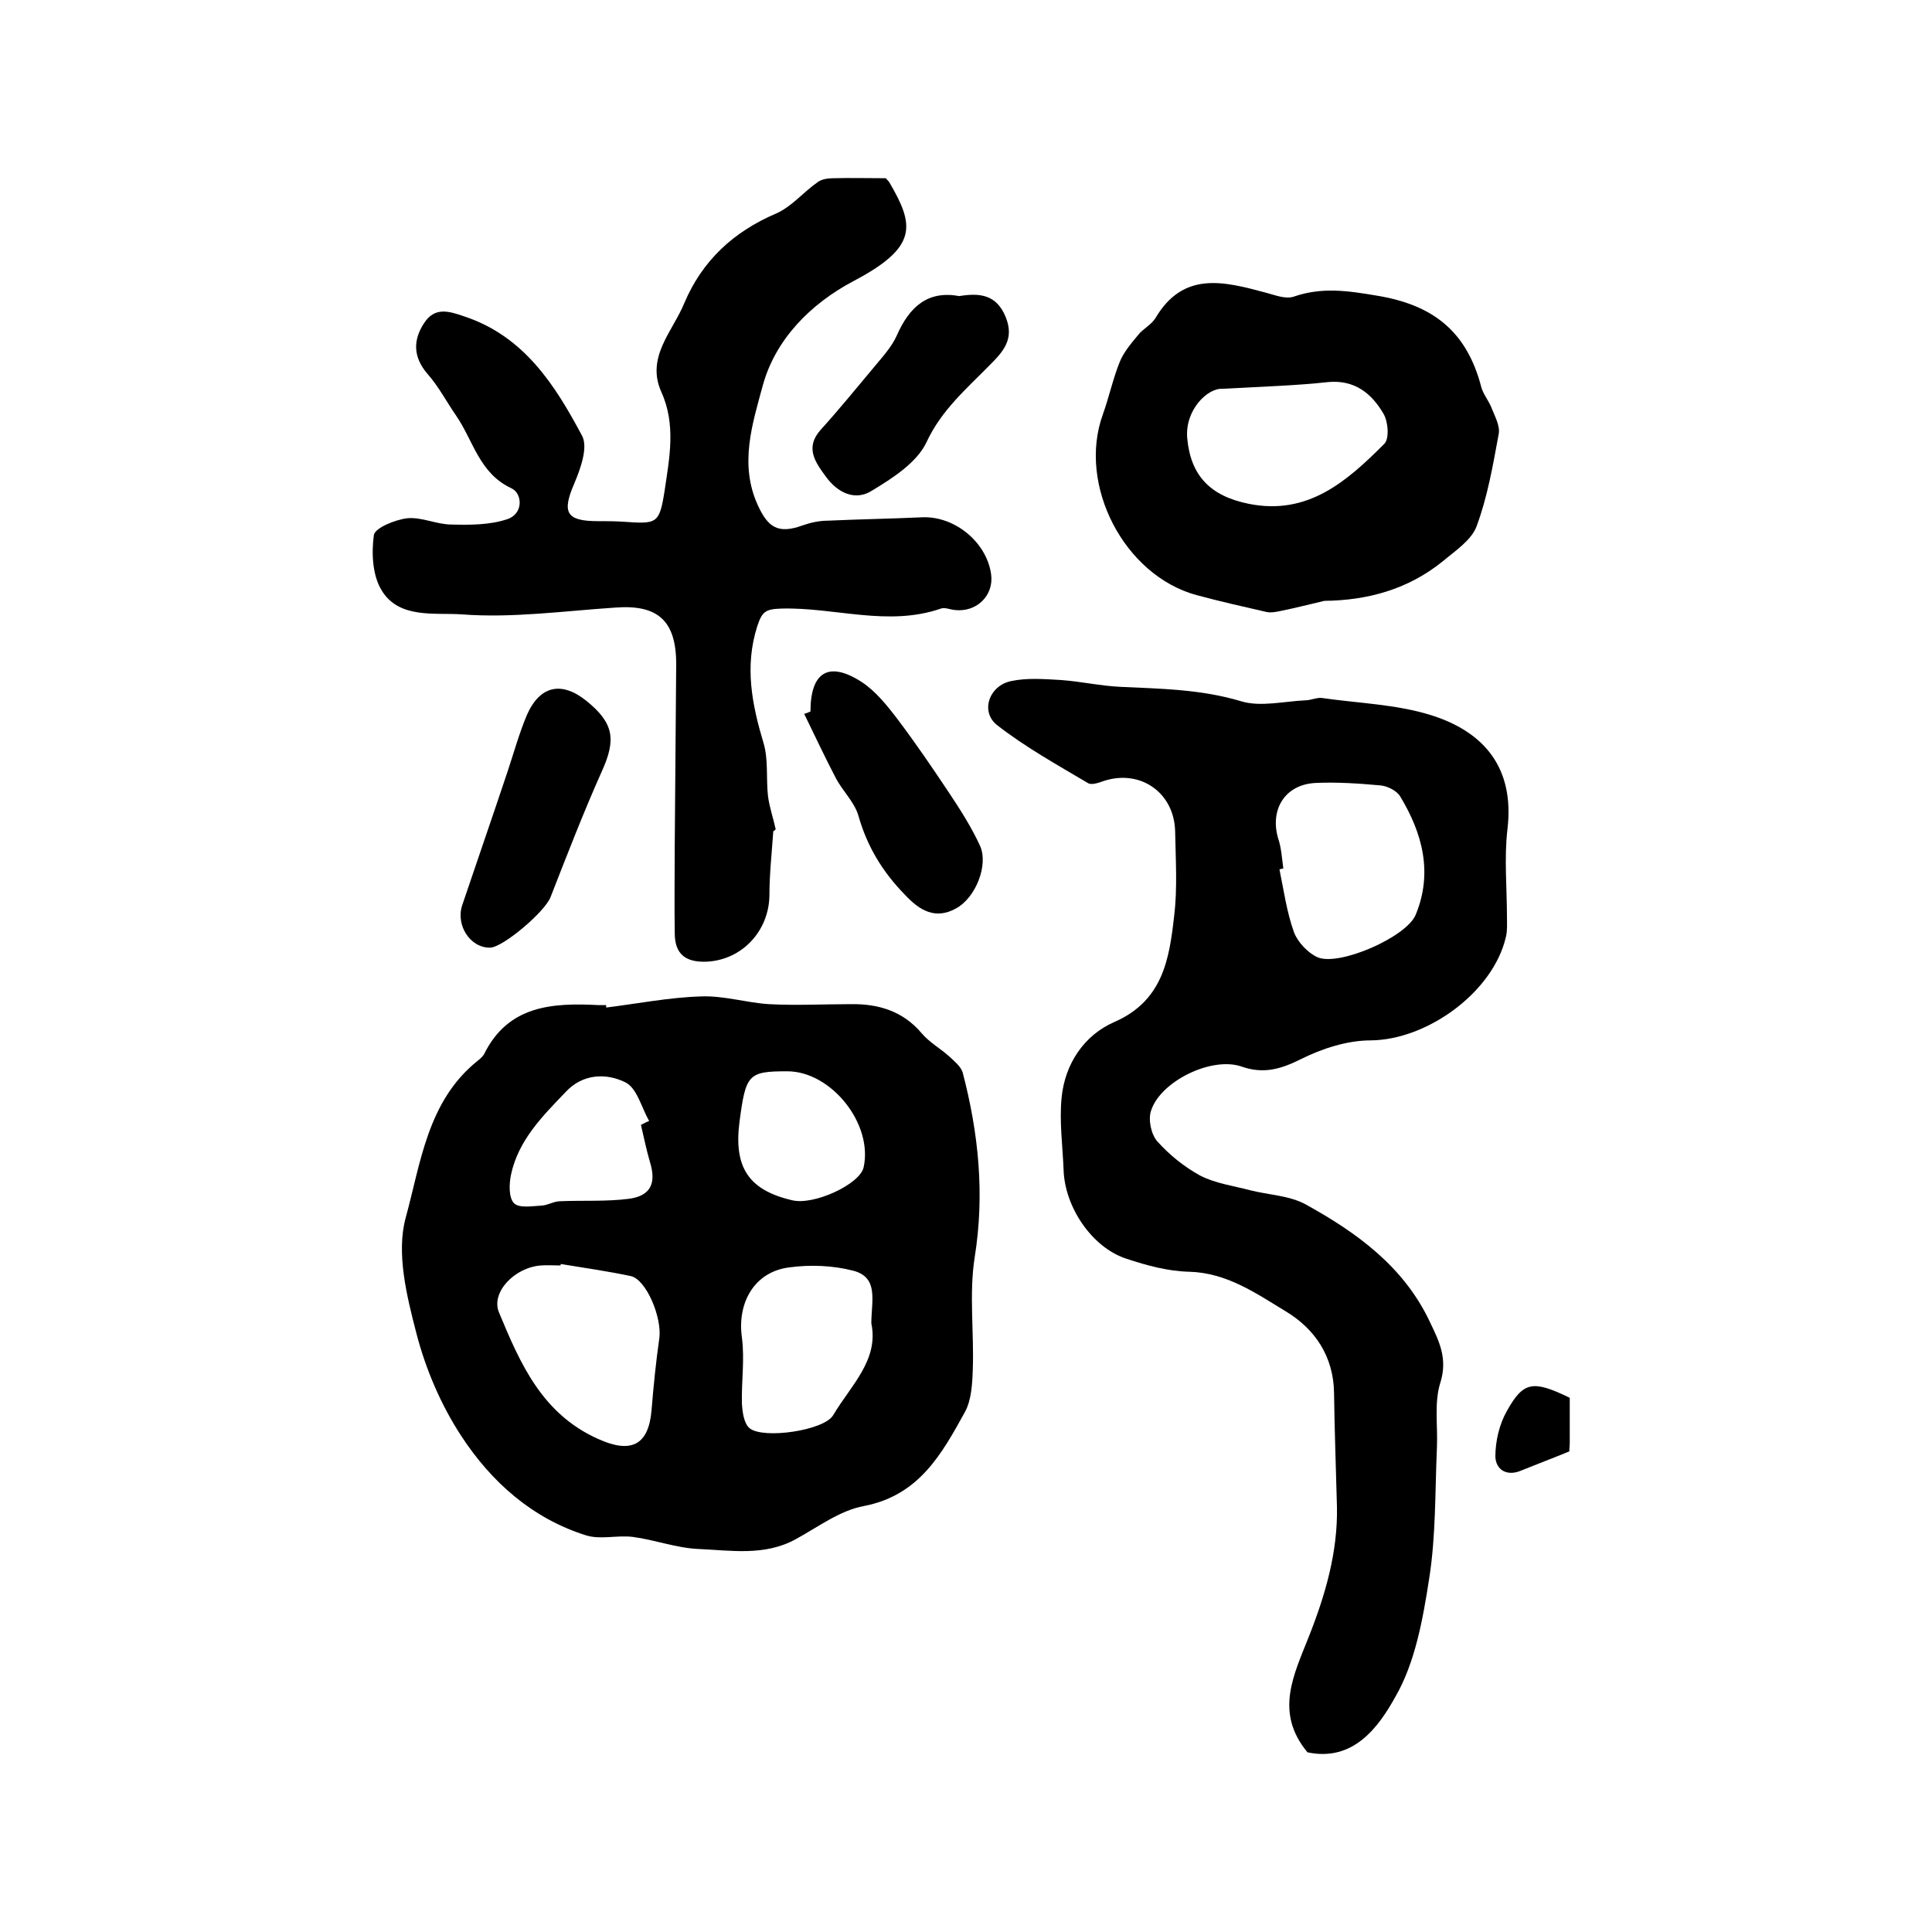
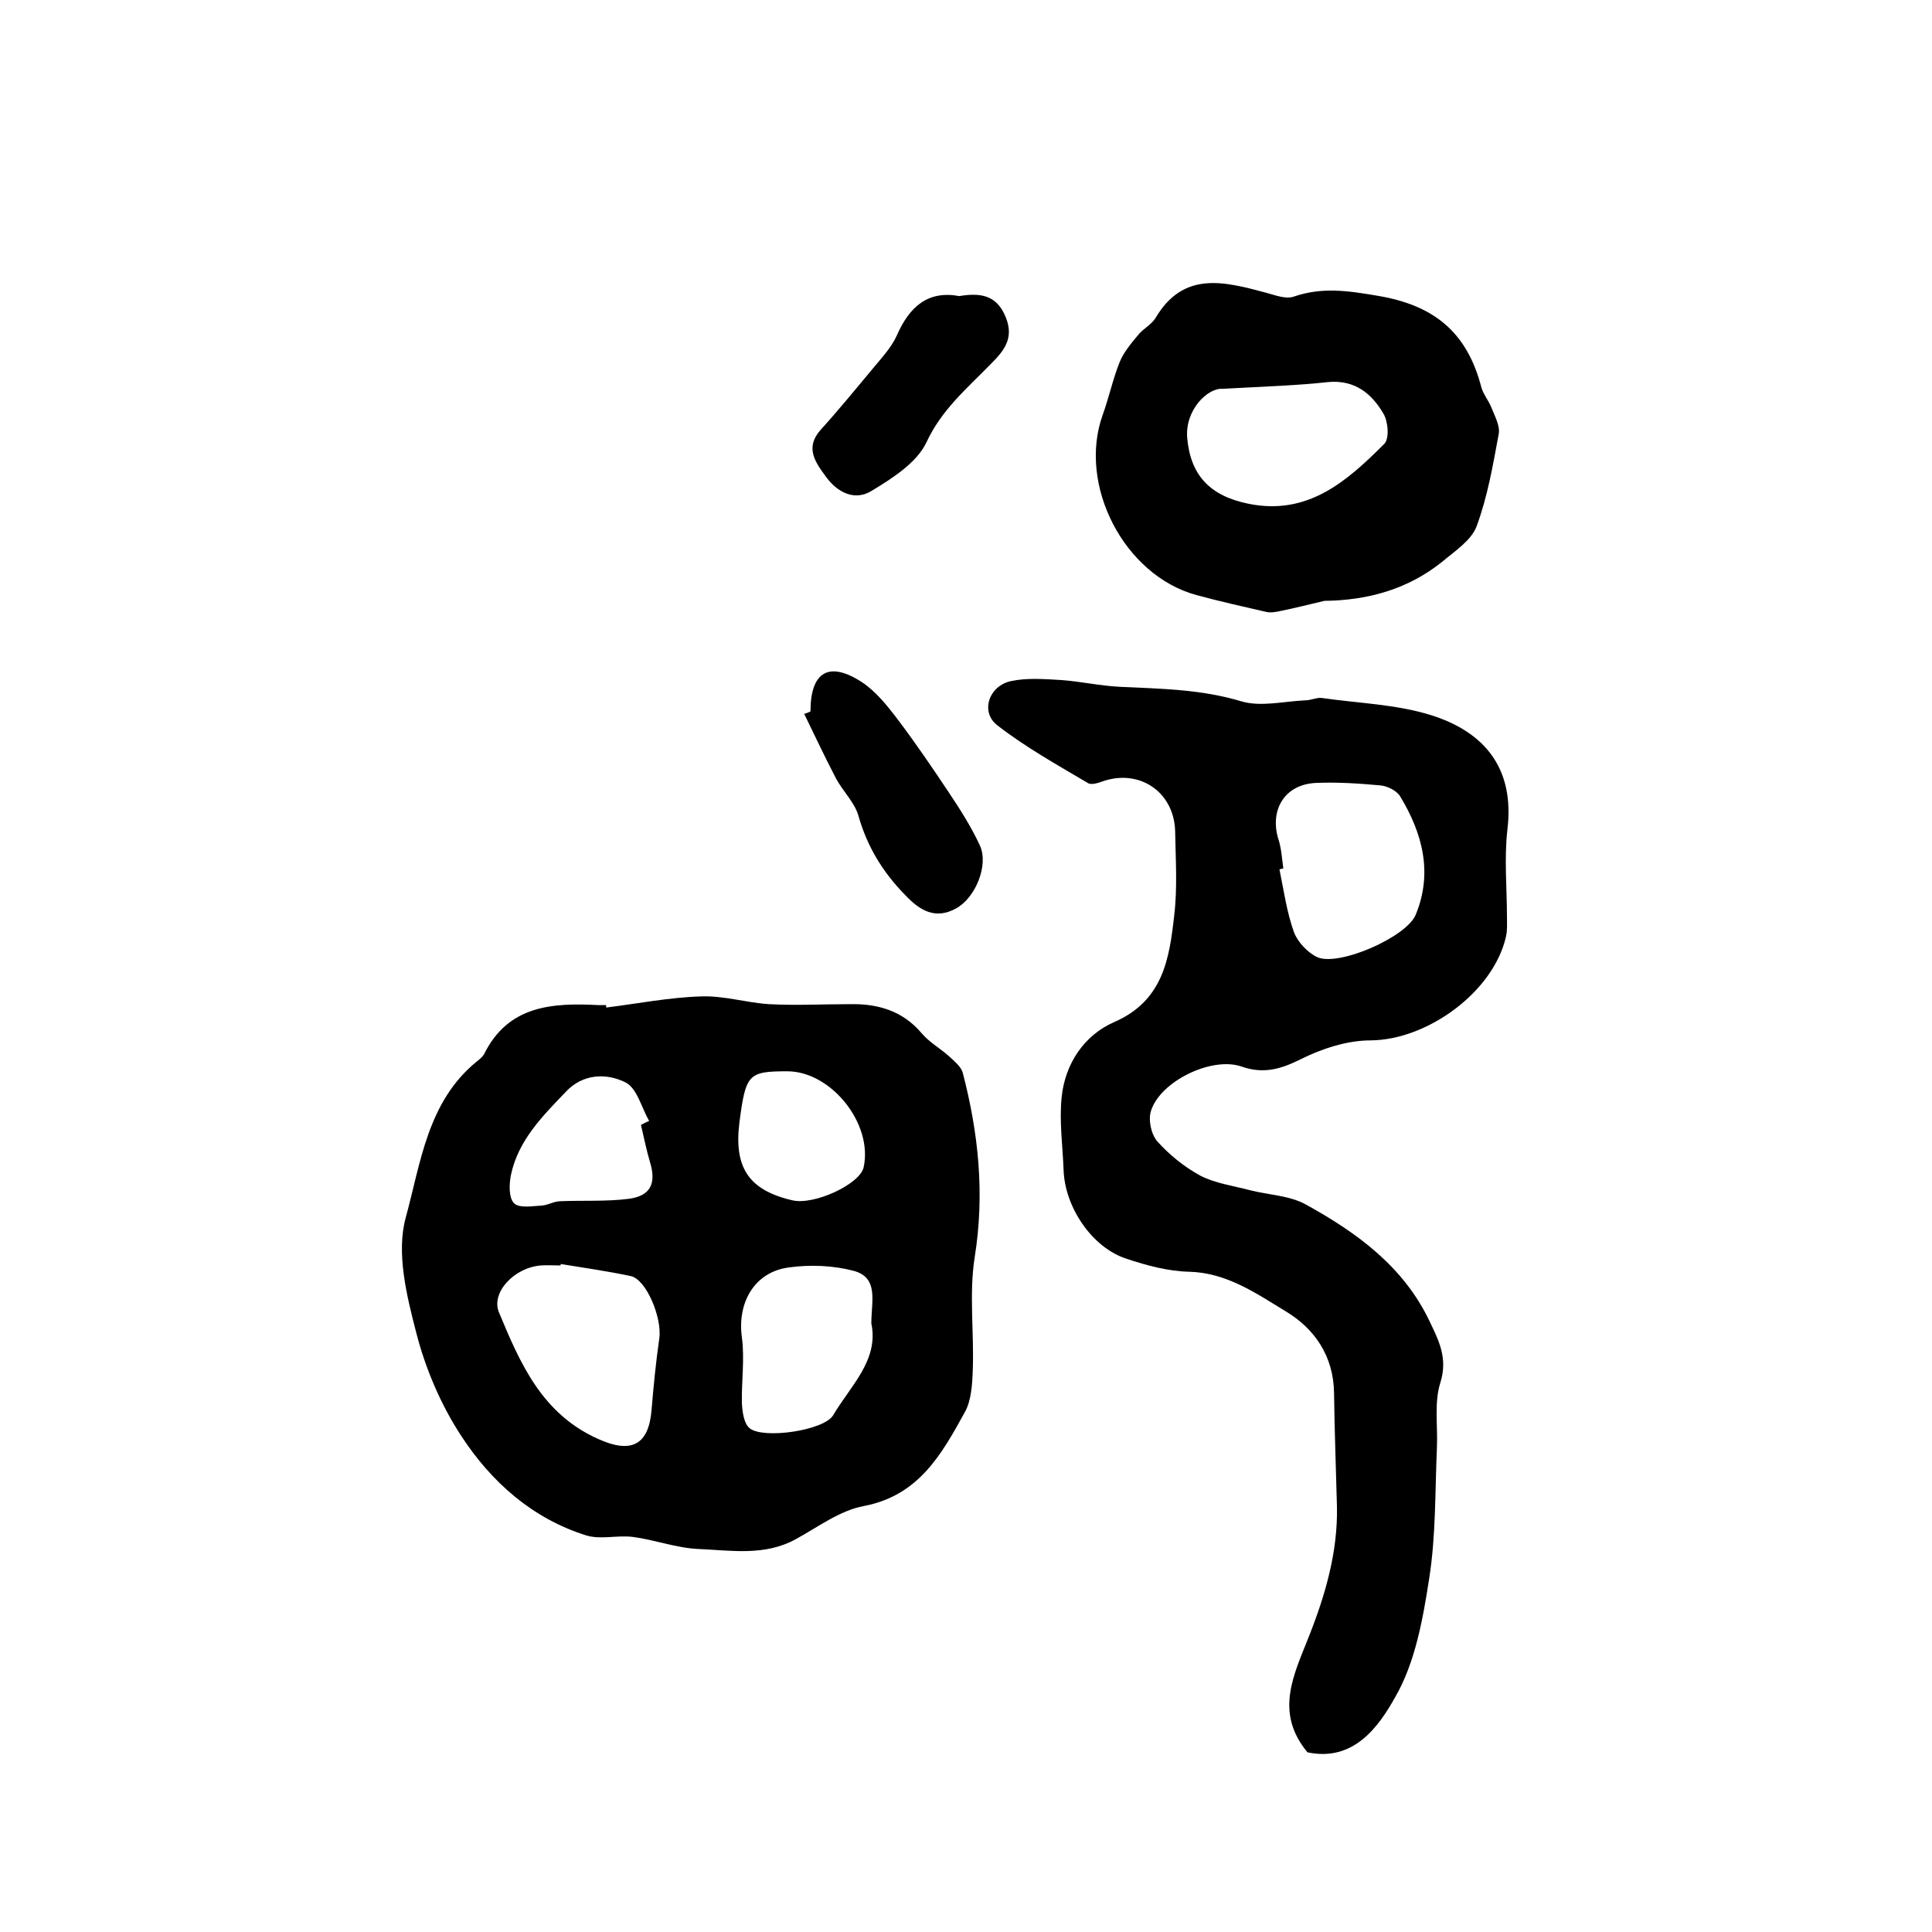
<svg xmlns="http://www.w3.org/2000/svg" version="1.1" id="图层_1" x="0px" y="0px" viewBox="0 0 400 400" style="enable-background:new 0 0 400 400;" xml:space="preserve">
  <style type="text/css">
	.st0{fill:#FFFFFF;}
</style>
  <g>
    <path d="M125.5,208.6c6.5-0.8,13-2.1,19.6-2.3c4.7-0.2,9.4,1.3,14.1,1.6c5.6,0.3,11.3,0,16.9,0c5.7-0.1,10.8,1.4,14.7,6   c1.6,1.9,3.8,3.1,5.7,4.8c1.1,1,2.4,2.1,2.8,3.3c3.3,12.6,4.6,25.2,2.5,38.3c-1.2,7.6-0.1,15.6-0.4,23.4c-0.1,2.9-0.3,6.2-1.6,8.6   c-4.8,8.7-9.5,17.3-20.9,19.5c-5,0.9-9.6,4.4-14.2,6.9c-6.4,3.5-13.3,2.3-20.1,2c-4.6-0.2-9-1.9-13.6-2.5c-3.2-0.4-6.6,0.6-9.6-0.3   c-11.2-3.5-19.7-11.1-25.9-20.6c-4.2-6.4-7.4-13.9-9.3-21.3c-2-7.7-4.2-16.6-2.2-23.9c3.1-11.3,4.5-24.1,14.8-32.4   c0.5-0.4,1.1-0.9,1.4-1.4c5-10.2,14.2-10.7,23.8-10.2c0.5,0,1,0,1.5,0C125.5,208.2,125.5,208.4,125.5,208.6z M116.1,261.7   c0,0.1,0,0.2-0.1,0.3c-1.3,0-2.7-0.1-4,0c-5.5,0.4-10.4,5.6-8.7,9.7c4.4,10.6,8.9,21,20.5,26.2c6.8,3.1,10.5,1.4,11.1-6   c0.4-4.9,0.9-9.9,1.6-14.8c0.6-4.3-2.7-12.2-5.9-12.9C125.9,263.2,121,262.5,116.1,261.7z M180.4,274c0-4.6,1.6-9.5-3.7-10.9   c-4.2-1.1-8.9-1.3-13.3-0.7c-7.2,0.9-10.8,7.3-9.8,14.5c0.6,4.5-0.1,9.1,0,13.6c0.1,1.8,0.4,4.2,1.6,5.2c2.8,2.3,15.4,0.5,17.3-2.7   C176.1,286.9,182,281.6,180.4,274z M132.7,232.9c0.6-0.3,1.1-0.6,1.7-0.8c-1.6-2.8-2.5-6.8-4.9-8c-4-2-8.9-1.8-12.4,2   c-4.8,5-9.8,10-11.3,17.1c-0.4,1.9-0.5,4.7,0.6,5.9c1.1,1.1,3.8,0.6,5.8,0.5c1.3-0.1,2.5-0.9,3.8-0.9c4.7-0.2,9.5,0.1,14.2-0.5   c4.5-0.6,5.7-3.2,4.4-7.5C133.8,238,133.3,235.4,132.7,232.9z M163,221.8c-8.1,0-8.6,0.6-9.9,10.5c-1.2,9.4,1.9,14.1,10.9,16.2   c4.5,1.1,14-3.3,14.8-6.8C180.8,232.7,172.1,221.8,163,221.8z" />
    <path d="M270.7,362.8c-6.9-8.3-2.8-16.1,0.3-24c3.4-8.6,6-17.5,5.8-26.9c-0.2-7.8-0.5-15.7-0.6-23.5c-0.1-7.6-4-13.3-10-16.9   c-6.1-3.7-12.2-8-20-8.2c-4.4-0.1-8.8-1.3-13-2.7c-7.1-2.3-12.8-10.7-13-18.5c-0.2-5-0.9-10-0.4-14.9c0.7-7,4.7-12.9,10.9-15.6   c10.1-4.4,11.4-13.1,12.4-22c0.7-5.8,0.3-11.6,0.2-17.5c-0.2-8-7.2-12.9-14.8-10.4c-1.1,0.4-2.6,0.9-3.3,0.4   c-6.4-3.8-12.9-7.4-18.8-12c-3.5-2.8-1.6-8.2,3-9.1c3.3-0.7,6.9-0.4,10.4-0.2c4,0.3,8,1.2,12.1,1.4c8.5,0.4,16.8,0.5,25.1,3   c4,1.2,8.8,0,13.2-0.2c1.2,0,2.3-0.6,3.4-0.5c7.6,1.1,15.5,1.3,22.8,3.6c11,3.5,17.2,11,15.7,23.6c-0.7,6-0.1,12.1-0.1,18.2   c0,1.3,0.1,2.7-0.2,4c-2.6,11.5-16.3,21.4-28,21.5c-4.9,0-10.1,1.7-14.5,3.9c-4.2,2.1-7.8,3.1-12.3,1.5c-6.2-2.1-16.8,3.1-18.7,9.2   c-0.6,1.8,0,4.8,1.3,6.3c2.5,2.8,5.6,5.3,8.9,7.1c3.1,1.6,6.8,2.1,10.2,3c3.9,1,8.3,1.1,11.7,3c10.5,5.8,20.2,12.8,25.6,24.2   c1.9,4,3.8,7.6,2.2,12.7c-1.3,4.1-0.5,8.9-0.7,13.4c-0.4,9.1-0.2,18.2-1.6,27.1c-1.3,8.4-2.9,17.4-7,24.5   C285.4,357.6,280.2,364.8,270.7,362.8z M265.7,179.8c-0.3,0.1-0.6,0.1-0.8,0.2c0.9,4.4,1.5,8.8,3,13c0.8,2.1,2.9,4.3,4.9,5.2   c4.5,1.9,18.4-4.2,20.3-8.8c3.6-8.7,1.4-16.9-3.2-24.5c-0.7-1.2-2.7-2.2-4.2-2.3c-4.4-0.4-8.9-0.7-13.3-0.5   c-6.3,0.3-9.5,5.4-7.8,11.4C265.3,175.5,265.4,177.7,265.7,179.8z" />
-     <path d="M160.1,172.1c-0.3,4.4-0.8,8.9-0.8,13.3c-0.1,7.3-5.6,13.3-12.9,13.7c-4.4,0.2-6.7-1.5-6.7-5.9c-0.1-6.2,0-12.3,0-18.5   c0.1-12.4,0.2-24.8,0.3-37.2c0-9-3.8-12.4-12.7-11.7c-10.6,0.7-21.2,2.2-31.7,1.4c-5.5-0.4-13,1-16.6-5c-1.9-3.1-2.1-7.7-1.6-11.4   c0.2-1.5,4.4-3.2,6.9-3.5c3-0.3,6.1,1.3,9.2,1.3c3.8,0.1,7.9,0.1,11.5-1.1c3.4-1.1,3.2-5.3,0.9-6.4c-6.7-3.1-7.9-9.9-11.5-15.1   c-2-2.9-3.6-6-5.9-8.6c-3-3.5-3-7-0.7-10.5c2.2-3.4,5.1-2.5,8.3-1.4c12.4,4.1,18.8,14.2,24.4,24.7c1.3,2.4-0.3,6.8-1.6,9.9   c-2.6,6-1.7,7.8,4.9,7.8c1.7,0,3.3,0,5,0.1c7.2,0.5,7.7,0.6,8.8-6.4c1-6.8,2.4-13.7-0.7-20.5c-3.2-7.2,2.4-12.5,4.8-18.4   c3.7-8.7,10.1-14.7,19-18.5c3.2-1.4,5.6-4.4,8.6-6.5c0.8-0.6,2.1-0.8,3.2-0.8c3.7-0.1,7.3,0,10.9,0c0.3,0.4,0.6,0.6,0.7,0.8   c5.2,8.9,6.1,13.4-7.4,20.5c-8.9,4.7-16.2,12.1-18.8,21.7c-2.1,7.8-4.9,16.2-1,24.7c2.1,4.6,4.2,6,9.2,4.2c1.7-0.6,3.5-1,5.3-1   c6.5-0.3,13-0.4,19.5-0.7c6.8-0.3,13.4,5.2,14.3,11.8c0.6,4.4-3,7.9-7.5,7.4c-1-0.1-2.1-0.6-2.9-0.3c-11,3.8-22-0.3-33,0   c-3.3,0.1-4,0.6-5,3.6c-2.7,8.4-1.1,16.3,1.3,24.3c1,3.4,0.5,7.3,0.9,10.9c0.3,2.3,1.1,4.6,1.6,6.9   C160.4,171.9,160.3,172,160.1,172.1z" />
    <path d="M274.2,124.4c-3,0.7-6.1,1.5-9.1,2.1c-0.9,0.2-2,0.4-2.9,0.2c-4.8-1.1-9.7-2.2-14.5-3.5c-15-4.1-24.6-22.8-19.4-37.3   c1.3-3.6,2.1-7.4,3.5-10.9c0.8-2,2.3-3.8,3.8-5.6c1-1.3,2.7-2.1,3.6-3.5c5.8-9.9,14.3-7.6,22.9-5.3c1.9,0.5,4.1,1.4,5.8,0.8   c5.8-2,11.2-1.2,17.1-0.2c11.7,1.9,18.7,7.4,21.7,19c0.4,1.4,1.4,2.6,2,4c0.7,1.8,1.9,3.9,1.6,5.6c-1.2,6.5-2.3,13-4.6,19.2   c-1.1,2.9-4.5,5.1-7.1,7.3C291.5,122,283.2,124.3,274.2,124.4z M253.1,80.5c-3.1-0.2-7.8,4.4-7.3,10.2c0.7,7.8,4.8,12,12.7,13.6   c12.3,2.5,20.4-4.7,28.1-12.4c1.1-1.1,0.8-4.7-0.2-6.3c-2.4-4.1-5.9-7-11.4-6.5C268.7,79.8,262.3,80,253.1,80.5z" />
    <path d="M167.8,147.3c0-8.2,3.8-10.5,10.6-6.1c2.9,1.9,5.3,4.9,7.5,7.8c3.7,4.9,7.1,9.9,10.5,15c2.4,3.6,4.7,7.2,6.5,11.1   c1.8,4-0.9,10.8-5,13c-4.2,2.3-7.4,0.5-10.5-2.8c-4.7-4.8-7.9-10.1-9.7-16.5c-0.8-2.7-3.2-5-4.6-7.6c-2.3-4.4-4.4-8.9-6.6-13.4   C166.9,147.7,167.4,147.5,167.8,147.3z" />
-     <path d="M101.5,196.2c-4.1,0.1-7.2-4.6-5.8-8.8c3.1-9.2,6.3-18.4,9.4-27.7c1.3-3.9,2.4-7.9,4-11.7c2.7-6.1,7.2-7,12.3-2.9   c5.7,4.6,6.2,8,3.2,14.6c-3.8,8.5-7.2,17.3-10.6,26C112.9,188.7,104.2,196.1,101.5,196.2z" />
    <path d="M198.6,61.3c4.3-0.7,7.7-0.3,9.6,4.3c1.9,4.6-0.5,7.2-3.3,10c-4.8,4.9-10,9.3-13.1,16c-2,4.2-7,7.4-11.3,10   c-3.5,2.2-7.1,0.4-9.5-2.9c-2.2-3-4.4-6-1.1-9.7c3.8-4.2,7.3-8.5,10.9-12.8c1.8-2.2,3.8-4.3,4.9-6.8   C188.3,63.5,192.1,60.1,198.6,61.3z" />
-     <path d="M325,289.4c0,3.3,0,6.3,0,9.3c0,0.7-0.1,1.3-0.1,1.8c-3.4,1.4-6.6,2.6-9.8,3.9c-3.1,1.4-5.4-0.1-5.5-2.8   c0-3.2,0.8-6.7,2.4-9.5C315.4,286,317.4,285.7,325,289.4z" />
  </g>
</svg>